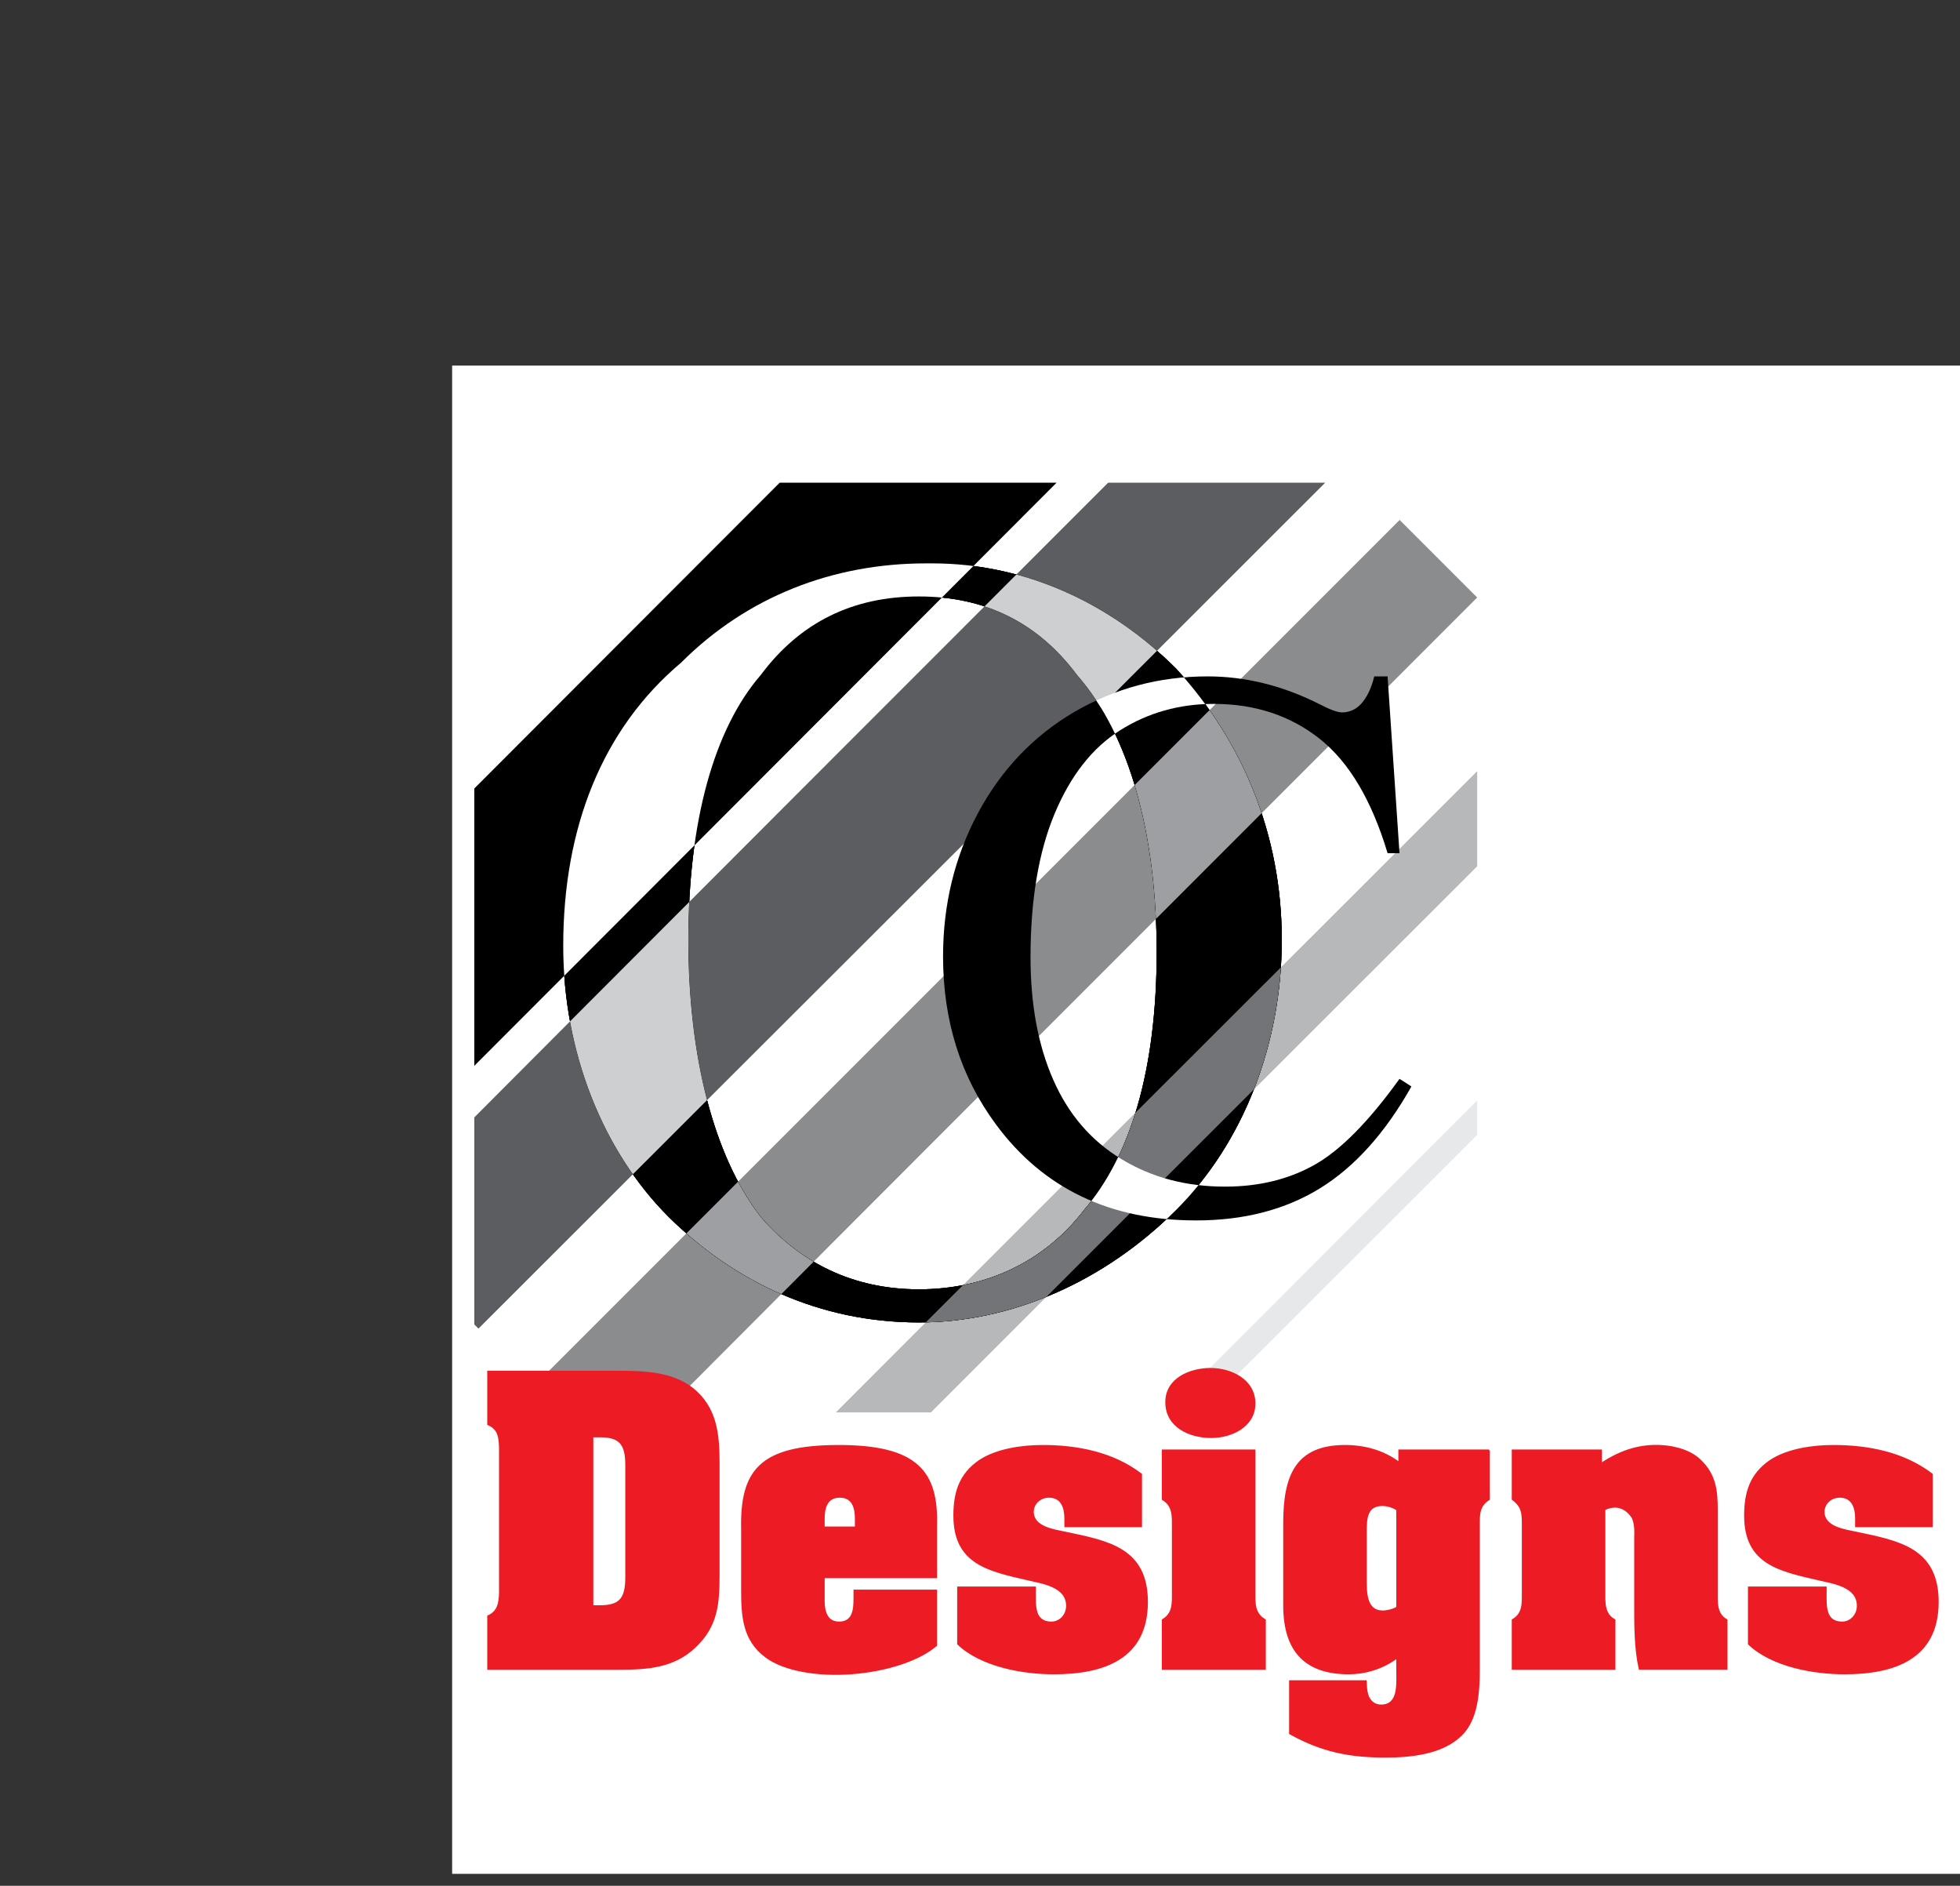
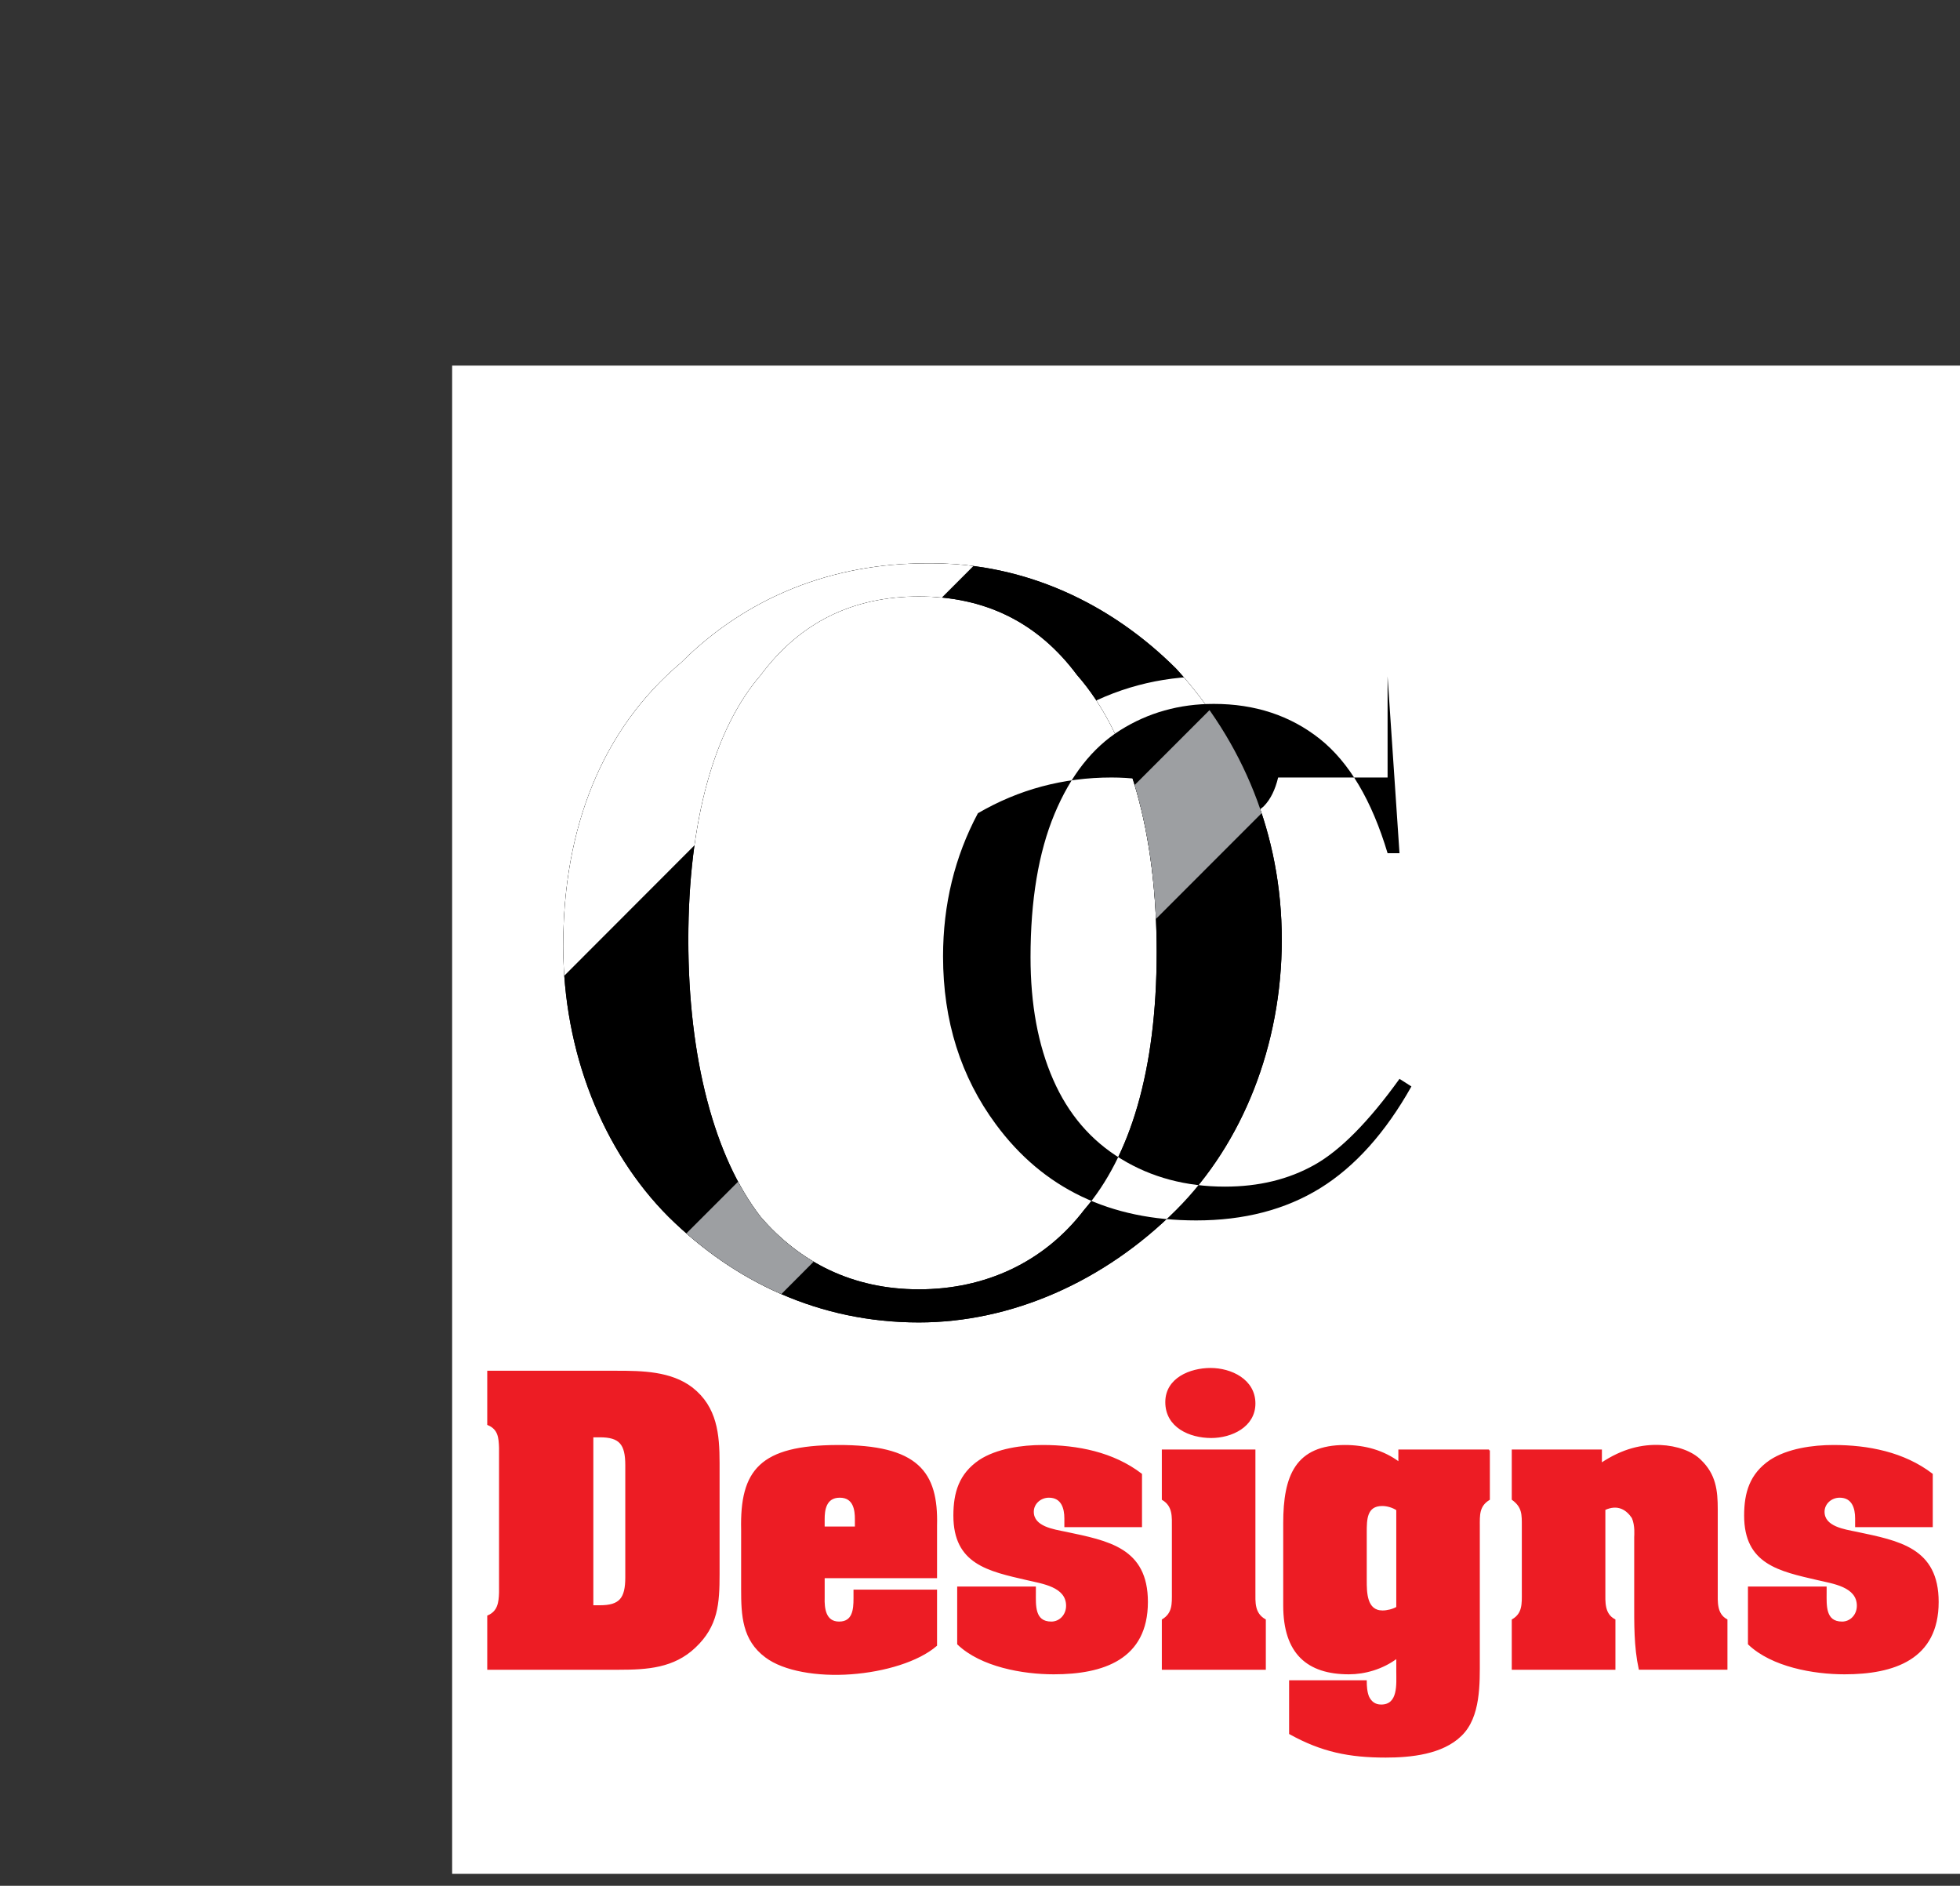
<svg xmlns="http://www.w3.org/2000/svg" xmlns:xlink="http://www.w3.org/1999/xlink" version="1.0" id="Layer_1" x="0px" y="0px" width="250.555px" height="241.009px" viewBox="0 0 250.555 241.009" enable-background="new 0 0 250.555 241.009" xml:space="preserve">
  <rect x="0" y="0" width="250.555" height="241.009" fill="#333333" stroke="none" />
  <g>
    <polygon fill-rule="evenodd" clip-rule="evenodd" fill="#FFFFFF" points="57.799,46.724 250.555,46.724 250.555,239.48    57.799,239.48 57.799,46.724  " />
    <g>
      <defs>
-         <polygon id="SVGID_1_" points="60.634,61.691 188.836,61.691 188.836,180.508 60.634,180.508 60.634,61.691    " />
-       </defs>
+         </defs>
      <use xlink:href="#SVGID_1_" overflow="visible" fill-rule="evenodd" clip-rule="evenodd" fill="#FFFFFF" />
      <clipPath id="SVGID_2_">
        <use xlink:href="#SVGID_1_" overflow="visible" />
      </clipPath>
      <polygon clip-path="url(#SVGID_2_)" fill-rule="evenodd" clip-rule="evenodd" points="26.402,135.043 136.894,24.42     154.604,42.13 44.113,152.753 26.402,135.043   " />
      <path clip-path="url(#SVGID_2_)" fill-rule="evenodd" clip-rule="evenodd" fill="#5C5D60" d="M47.417,156.057    c36.742-36.874,73.617-73.748,110.491-110.623c4.626,4.626,9.252,9.252,13.878,13.877    c-36.875,36.875-73.749,73.616-110.624,110.49C56.668,165.177,52.043,160.551,47.417,156.057L47.417,156.057z" />
-       <path clip-path="url(#SVGID_2_)" fill-rule="evenodd" clip-rule="evenodd" fill="#8A8C8E" d="M68.432,176.94    c36.742-36.743,73.617-73.617,110.491-110.491c3.305,3.304,6.608,6.608,9.913,9.913c-36.875,36.875-73.75,73.749-110.492,110.623    C75.04,183.548,71.736,180.244,68.432,176.94L68.432,176.94z" />
      <path clip-path="url(#SVGID_2_)" fill-rule="evenodd" clip-rule="evenodd" fill="#B6B8BA" d="M89.446,197.954    c36.742-36.874,73.617-73.616,110.491-110.49c1.982,1.982,3.965,3.965,6.08,6.08c-36.875,36.875-73.749,73.617-110.492,110.491    C93.411,201.918,91.429,199.936,89.446,197.954L89.446,197.954z" />
      <polygon clip-path="url(#SVGID_2_)" fill-rule="evenodd" clip-rule="evenodd" fill="#E7E8E9" points="110.46,219.101     220.952,108.478 223.199,110.725 112.576,221.215 110.46,219.101   " />
    </g>
-     <path fill-rule="evenodd" clip-rule="evenodd" d="M177.381,86.444l1.522,22.596h-1.522c-2.026-6.762-4.922-11.632-8.67-14.612   c-3.767-2.979-8.271-4.468-13.543-4.468c-4.417,0-8.402,1.12-11.968,3.364c-3.563,2.242-6.359,5.808-8.402,10.711   c-2.041,4.905-3.062,11.014-3.062,18.294c0,6.009,0.954,11.232,2.896,15.649c1.925,4.404,4.82,7.785,8.703,10.145   c3.866,2.358,8.284,3.53,13.256,3.53c4.318,0,8.119-0.919,11.434-2.777c3.295-1.842,6.93-5.507,10.879-10.997l1.522,0.971   c-3.331,5.926-7.23,10.261-11.665,13.005c-4.454,2.746-9.727,4.117-15.851,4.117c-11.014,0-19.552-4.084-25.594-12.269   c-4.5-6.075-6.762-13.24-6.762-21.474c0-6.629,1.489-12.737,4.454-18.294c2.979-5.557,7.079-9.858,12.285-12.922   c5.223-3.047,10.912-4.569,17.089-4.569c4.803,0,9.558,1.172,14.226,3.516c1.374,0.72,2.361,1.087,2.945,1.087   c0.872,0,1.642-0.317,2.295-0.938c0.852-0.869,1.456-2.109,1.825-3.665H177.381L177.381,86.444z" />
+     <path fill-rule="evenodd" clip-rule="evenodd" d="M177.381,86.444l1.522,22.596h-1.522c-2.026-6.762-4.922-11.632-8.67-14.612   c-3.767-2.979-8.271-4.468-13.543-4.468c-4.417,0-8.402,1.12-11.968,3.364c-3.563,2.242-6.359,5.808-8.402,10.711   c-2.041,4.905-3.062,11.014-3.062,18.294c0,6.009,0.954,11.232,2.896,15.649c1.925,4.404,4.82,7.785,8.703,10.145   c3.866,2.358,8.284,3.53,13.256,3.53c4.318,0,8.119-0.919,11.434-2.777c3.295-1.842,6.93-5.507,10.879-10.997l1.522,0.971   c-3.331,5.926-7.23,10.261-11.665,13.005c-4.454,2.746-9.727,4.117-15.851,4.117c-11.014,0-19.552-4.084-25.594-12.269   c-4.5-6.075-6.762-13.24-6.762-21.474c0-6.629,1.489-12.737,4.454-18.294c5.223-3.047,10.912-4.569,17.089-4.569c4.803,0,9.558,1.172,14.226,3.516c1.374,0.72,2.361,1.087,2.945,1.087   c0.872,0,1.642-0.317,2.295-0.938c0.852-0.869,1.456-2.109,1.825-3.665H177.381L177.381,86.444z" />
    <g>
      <defs>
        <path id="SVGID_3_" d="M119.184,72c11.763,0,22.733,5.022,31.191,13.481c8.459,9.251,13.481,21.146,13.481,34.627     s-5.022,26.037-13.481,34.496c-9.251,9.251-21.146,14.405-32.91,14.405c-12.688,0-23.526-5.154-31.984-13.48     C77.022,147.07,72,134.382,72,120.901c0-15.199,5.022-27.755,15.067-36.213C95.526,76.229,106.496,72,118.391,72H119.184     L119.184,72z M117.465,76.229c-8.458,0-15.199,3.304-20.221,10.044c-5.948,6.873-9.252,18.635-9.252,33.834     c0,15.067,3.304,27.754,9.252,35.42c5.022,5.815,11.763,9.251,20.221,9.251c8.459,0,15.992-3.436,21.147-10.176     c5.815-6.741,9.251-17.71,9.251-32.91c0-15.067-3.436-27.755-10.177-35.42C132.665,79.533,125.924,76.229,117.465,76.229     L117.465,76.229z" />
      </defs>
      <clipPath id="SVGID_4_">
        <use xlink:href="#SVGID_3_" overflow="visible" />
      </clipPath>
-       <polygon clip-path="url(#SVGID_4_)" fill-rule="evenodd" clip-rule="evenodd" points="0,0 235.856,0 235.856,241.009 0,241.009     0,0   " />
      <polygon clip-path="url(#SVGID_4_)" fill-rule="evenodd" clip-rule="evenodd" points="57.799,46.724 250.555,46.724     250.555,239.48 57.799,239.48 57.799,46.724   " />
      <polygon clip-path="url(#SVGID_4_)" fill-rule="evenodd" clip-rule="evenodd" points="60.634,61.691 188.836,61.691     188.836,180.508 60.634,180.508 60.634,61.691   " />
      <polygon clip-path="url(#SVGID_4_)" fill-rule="evenodd" clip-rule="evenodd" fill="#FFFFFF" points="26.402,135.043     136.894,24.42 154.604,42.13 44.113,152.753 26.402,135.043   " />
-       <path clip-path="url(#SVGID_4_)" fill-rule="evenodd" clip-rule="evenodd" fill="#CDCFD0" d="M47.417,156.057    c36.742-36.874,73.617-73.748,110.491-110.623c4.626,4.626,9.252,9.252,13.878,13.877    c-36.875,36.875-73.749,73.616-110.624,110.49C56.668,165.177,52.043,160.551,47.417,156.057L47.417,156.057z" />
      <path clip-path="url(#SVGID_4_)" fill-rule="evenodd" clip-rule="evenodd" fill="#9D9FA2" d="M68.432,176.94    c36.742-36.743,73.617-73.617,110.491-110.491c3.305,3.304,6.608,6.608,9.913,9.913c-36.875,36.875-73.75,73.749-110.492,110.623    C75.04,183.548,71.736,180.244,68.432,176.94L68.432,176.94z" />
-       <path clip-path="url(#SVGID_4_)" fill-rule="evenodd" clip-rule="evenodd" fill="#737477" d="M89.446,197.954    c36.742-36.874,73.617-73.616,110.491-110.49c1.982,1.982,3.965,3.965,6.08,6.08c-36.875,36.875-73.749,73.617-110.492,110.491    C93.411,201.918,91.429,199.936,89.446,197.954L89.446,197.954z" />
      <polygon clip-path="url(#SVGID_4_)" fill-rule="evenodd" clip-rule="evenodd" fill="#414142" points="110.46,219.101     220.952,108.478 223.199,110.725 112.576,221.215 110.46,219.101   " />
      <path clip-path="url(#SVGID_4_)" fill-rule="evenodd" clip-rule="evenodd" fill="#FFFFFF" d="M177.381,86.444l1.522,22.596h-1.522    c-2.026-6.762-4.922-11.632-8.67-14.612c-3.767-2.979-8.271-4.468-13.543-4.468c-4.417,0-8.402,1.12-11.968,3.364    c-3.563,2.242-6.359,5.808-8.402,10.711c-2.041,4.905-3.062,11.014-3.062,18.294c0,6.009,0.954,11.232,2.896,15.649    c1.925,4.404,4.82,7.785,8.703,10.145c3.866,2.358,8.284,3.53,13.256,3.53c4.318,0,8.119-0.919,11.434-2.777    c3.295-1.842,6.93-5.507,10.879-10.997l1.522,0.971c-3.331,5.926-7.23,10.261-11.665,13.005    c-4.454,2.746-9.727,4.117-15.851,4.117c-11.014,0-19.552-4.084-25.594-12.269c-4.5-6.075-6.762-13.24-6.762-21.474    c0-6.629,1.489-12.737,4.454-18.294c2.979-5.557,7.079-9.858,12.285-12.922c5.223-3.047,10.912-4.569,17.089-4.569    c4.803,0,9.558,1.172,14.226,3.516c1.374,0.72,2.361,1.087,2.945,1.087c0.872,0,1.642-0.317,2.295-0.938    c0.852-0.869,1.456-2.109,1.825-3.665H177.381L177.381,86.444z" />
    </g>
    <path fill-rule="evenodd" clip-rule="evenodd" fill="#ED1C24" d="M62.395,175.292v6.739c1.375,0.576,1.463,1.685,1.507,3.015   v18.488c-0.044,1.285-0.178,2.438-1.507,3.014v6.74h16.759c3.591,0,6.961-0.222,9.665-2.793c2.882-2.705,3.06-5.587,3.06-9.311   v-14.231c0-3.637-0.311-7.095-3.414-9.533c-2.705-2.084-6.429-2.128-9.666-2.128H62.395L62.395,175.292z M75.741,183.583h0.93   c2.572,0,3.37,0.932,3.37,3.68v14.321c0,2.747-0.797,3.679-3.37,3.679h-0.93V183.583L75.741,183.583z" />
    <path fill-rule="evenodd" clip-rule="evenodd" fill="#ED1C24" d="M94.849,203.091c0,3.37,0.133,6.473,3.059,8.645   c2.306,1.737,6.607,2.446,10.863,2.136c4.3-0.31,8.601-1.604,10.907-3.598v-7.006h-10.463v1.02c0,1.419-0.133,3.06-1.951,3.06   c-1.818,0-1.995-1.817-1.951-3.192v-2.57h14.365v-6.607c0.177-6.827-2.351-10.241-12.636-10.197   c-9.798,0.045-12.369,3.104-12.192,10.729V203.091L94.849,203.091z M109.392,195.199h-4.08v-1.063c0-1.108,0.178-2.837,2.039-2.837   c1.863,0,2.041,1.729,2.041,2.837V195.199L109.392,195.199z" />
    <path fill-rule="evenodd" clip-rule="evenodd" fill="#ED1C24" d="M132.313,202.87h-9.843v7.227   c2.971,2.838,8.291,3.775,12.236,3.775c6.296,0,11.927-1.869,11.927-9.141c0-6.827-4.966-7.714-10.42-8.866   c-1.507-0.311-4.167-0.666-4.167-2.66c0-1.064,0.932-1.906,2.04-1.906c1.685,0,2.084,1.462,2.084,2.749v1.019h9.709v-6.65   c-3.59-2.748-8.157-3.636-12.591-3.636c-2.616,0-5.852,0.443-8.069,1.907c-2.527,1.729-3.237,4.079-3.237,7.005   c0,6.118,4.345,7.005,9.354,8.157c1.862,0.443,5.055,0.843,5.055,3.37c0,1.197-0.886,2.128-1.995,2.128   c-2.261,0-2.083-2.217-2.083-3.812V202.87L132.313,202.87z" />
    <path fill-rule="evenodd" clip-rule="evenodd" fill="#ED1C24" d="M160.377,185.357h-11.748v6.252   c1.418,0.841,1.286,2.261,1.286,3.679v8.247c0,1.418,0.089,2.66-1.286,3.502v6.252h13.079v-6.252   c-1.464-0.842-1.331-2.261-1.331-3.68V185.357L160.377,185.357z M154.835,183.672c2.572,0,5.542-1.375,5.542-4.301   c0-3.015-3.014-4.435-5.63-4.435c-2.571,0-5.674,1.242-5.674,4.257C149.072,182.341,152.086,183.672,154.835,183.672   L154.835,183.672z" />
    <path fill-rule="evenodd" clip-rule="evenodd" fill="#ED1C24" d="M178.6,205.441c-0.532,0.311-1.285,0.488-1.861,0.488   c-2.129,0-2.129-2.438-2.129-3.947v-6.162c0-1.596,0-3.458,2.084-3.458c0.665,0,1.374,0.222,1.906,0.576V205.441L178.6,205.441z    M190.349,185.357h-11.482v1.597c-1.995-1.509-4.434-2.174-6.917-2.174c-6.252,0-7.803,3.813-7.803,9.887v10.508   c0,6.119,3.015,8.697,8.291,8.697c1.995,0,4.301-0.627,6.162-2.047v1.781c0,1.596,0.267,4.345-2.039,4.345   c-0.843,0-1.331-0.442-1.642-1.063c-0.265-0.621-0.31-1.42-0.31-2.039H164.9v6.694c4.078,2.261,7.58,2.971,12.236,2.971   c3.191,0,7.227-0.399,9.621-2.749c2.438-2.35,2.306-6.606,2.306-9.762v-16.937c0-1.418-0.089-2.616,1.285-3.457V185.357   L190.349,185.357z" />
    <path fill-rule="evenodd" clip-rule="evenodd" fill="#ED1C24" d="M204.67,185.357h-11.307v6.252   c1.331,0.975,1.286,1.95,1.286,3.457v8.469c0,1.418,0.089,2.704-1.286,3.502v6.252h13.035v-6.252   c-1.419-0.753-1.286-2.306-1.286-3.68v-10.463c1.729-0.799,2.882,0,3.592,1.064c0.443,1.019,0.311,2.305,0.311,2.482v8.157   c0,2.882-0.044,5.853,0.576,8.69h11.128v-6.252c-1.374-0.753-1.24-2.306-1.24-3.68v-10.463c0-2.395-0.223-4.434-2.128-6.251   c-1.065-1.064-2.971-1.774-5.144-1.863c-2.218-0.089-4.7,0.399-7.537,2.306V185.357L204.67,185.357z" />
    <path fill-rule="evenodd" clip-rule="evenodd" fill="#ED1C24" d="M233.399,202.87h-9.843v7.227   c2.971,2.838,8.291,3.775,12.236,3.775c6.297,0,11.927-1.869,11.927-9.141c0-6.827-4.966-7.714-10.42-8.866   c-1.507-0.311-4.167-0.666-4.167-2.66c0-1.064,0.932-1.906,2.039-1.906c1.686,0,2.085,1.462,2.085,2.749v1.019h9.709v-6.65   c-3.591-2.748-8.157-3.636-12.591-3.636c-2.616,0-5.853,0.443-8.069,1.907c-2.527,1.729-3.237,4.079-3.237,7.005   c0,6.118,4.345,7.005,9.354,8.157c1.863,0.443,5.055,0.843,5.055,3.37c0,1.197-0.886,2.128-1.995,2.128   c-2.261,0-2.083-2.217-2.083-3.812V202.87L233.399,202.87z" />
    <path fill="none" stroke="#ED1C24" stroke-width="0.216" stroke-miterlimit="2.613" d="M62.395,175.292v6.739   c1.375,0.576,1.463,1.685,1.507,3.015v18.488c-0.044,1.285-0.178,2.438-1.507,3.014v6.74h16.759c3.591,0,6.961-0.222,9.665-2.793   c2.882-2.705,3.06-5.587,3.06-9.311v-14.231c0-3.637-0.311-7.095-3.414-9.533c-2.705-2.084-6.429-2.128-9.666-2.128H62.395   L62.395,175.292z M75.741,183.583h0.93c2.572,0,3.37,0.932,3.37,3.68v14.321c0,2.747-0.797,3.679-3.37,3.679h-0.93V183.583   L75.741,183.583z M94.849,203.091c0,3.37,0.133,6.473,3.059,8.645c2.306,1.737,6.607,2.446,10.863,2.136   c4.3-0.31,8.601-1.604,10.907-3.598v-7.006h-10.463v1.02c0,1.419-0.133,3.06-1.951,3.06c-1.818,0-1.995-1.817-1.951-3.192v-2.57   h14.365v-6.607c0.177-6.827-2.351-10.241-12.636-10.197c-9.798,0.045-12.369,3.104-12.192,10.729V203.091L94.849,203.091z    M109.392,195.199h-4.08v-1.063c0-1.108,0.178-2.837,2.039-2.837c1.863,0,2.041,1.729,2.041,2.837V195.199L109.392,195.199z    M132.313,202.87h-9.843v7.227c2.971,2.838,8.291,3.775,12.236,3.775c6.296,0,11.927-1.869,11.927-9.141   c0-6.827-4.966-7.714-10.42-8.866c-1.507-0.311-4.167-0.666-4.167-2.66c0-1.064,0.932-1.906,2.04-1.906   c1.685,0,2.084,1.462,2.084,2.749v1.019h9.709v-6.65c-3.59-2.748-8.157-3.636-12.591-3.636c-2.616,0-5.852,0.443-8.069,1.907   c-2.527,1.729-3.237,4.079-3.237,7.005c0,6.118,4.345,7.005,9.354,8.157c1.862,0.443,5.055,0.843,5.055,3.37   c0,1.197-0.886,2.128-1.995,2.128c-2.261,0-2.083-2.217-2.083-3.812V202.87L132.313,202.87z M160.377,185.357h-11.748v6.252   c1.418,0.841,1.286,2.261,1.286,3.679v8.247c0,1.418,0.089,2.66-1.286,3.502v6.252h13.079v-6.252   c-1.464-0.842-1.331-2.261-1.331-3.68V185.357L160.377,185.357z M154.835,183.672c2.572,0,5.542-1.375,5.542-4.301   c0-3.015-3.014-4.435-5.63-4.435c-2.571,0-5.674,1.242-5.674,4.257C149.072,182.341,152.086,183.672,154.835,183.672   L154.835,183.672z M178.6,205.441c-0.532,0.311-1.285,0.488-1.861,0.488c-2.129,0-2.129-2.438-2.129-3.947v-6.162   c0-1.596,0-3.458,2.084-3.458c0.665,0,1.374,0.222,1.906,0.576V205.441L178.6,205.441z M190.349,185.357h-11.482v1.597   c-1.995-1.509-4.434-2.174-6.917-2.174c-6.252,0-7.803,3.813-7.803,9.887v10.508c0,6.119,3.015,8.697,8.291,8.697   c1.995,0,4.301-0.627,6.162-2.047v1.781c0,1.596,0.267,4.345-2.039,4.345c-0.843,0-1.331-0.442-1.642-1.063   c-0.265-0.621-0.31-1.42-0.31-2.039H164.9v6.694c4.078,2.261,7.58,2.971,12.236,2.971c3.191,0,7.227-0.399,9.621-2.749   c2.438-2.35,2.306-6.606,2.306-9.762v-16.937c0-1.418-0.089-2.616,1.285-3.457V185.357L190.349,185.357z M204.67,185.357h-11.307   v6.252c1.331,0.975,1.286,1.95,1.286,3.457v8.469c0,1.418,0.089,2.704-1.286,3.502v6.252h13.035v-6.252   c-1.419-0.753-1.286-2.306-1.286-3.68v-10.463c1.729-0.799,2.882,0,3.592,1.064c0.443,1.019,0.311,2.305,0.311,2.482v8.157   c0,2.882-0.044,5.853,0.576,8.69h11.128v-6.252c-1.374-0.753-1.24-2.306-1.24-3.68v-10.463c0-2.395-0.223-4.434-2.128-6.251   c-1.065-1.064-2.971-1.774-5.144-1.863c-2.218-0.089-4.7,0.399-7.537,2.306V185.357L204.67,185.357z M233.399,202.87h-9.843v7.227   c2.971,2.838,8.291,3.775,12.236,3.775c6.297,0,11.927-1.869,11.927-9.141c0-6.827-4.966-7.714-10.42-8.866   c-1.507-0.311-4.167-0.666-4.167-2.66c0-1.064,0.932-1.906,2.039-1.906c1.686,0,2.085,1.462,2.085,2.749v1.019h9.709v-6.65   c-3.591-2.748-8.157-3.636-12.591-3.636c-2.616,0-5.853,0.443-8.069,1.907c-2.527,1.729-3.237,4.079-3.237,7.005   c0,6.118,4.345,7.005,9.354,8.157c1.863,0.443,5.055,0.843,5.055,3.37c0,1.197-0.886,2.128-1.995,2.128   c-2.261,0-2.083-2.217-2.083-3.812V202.87L233.399,202.87z" />
  </g>
</svg>